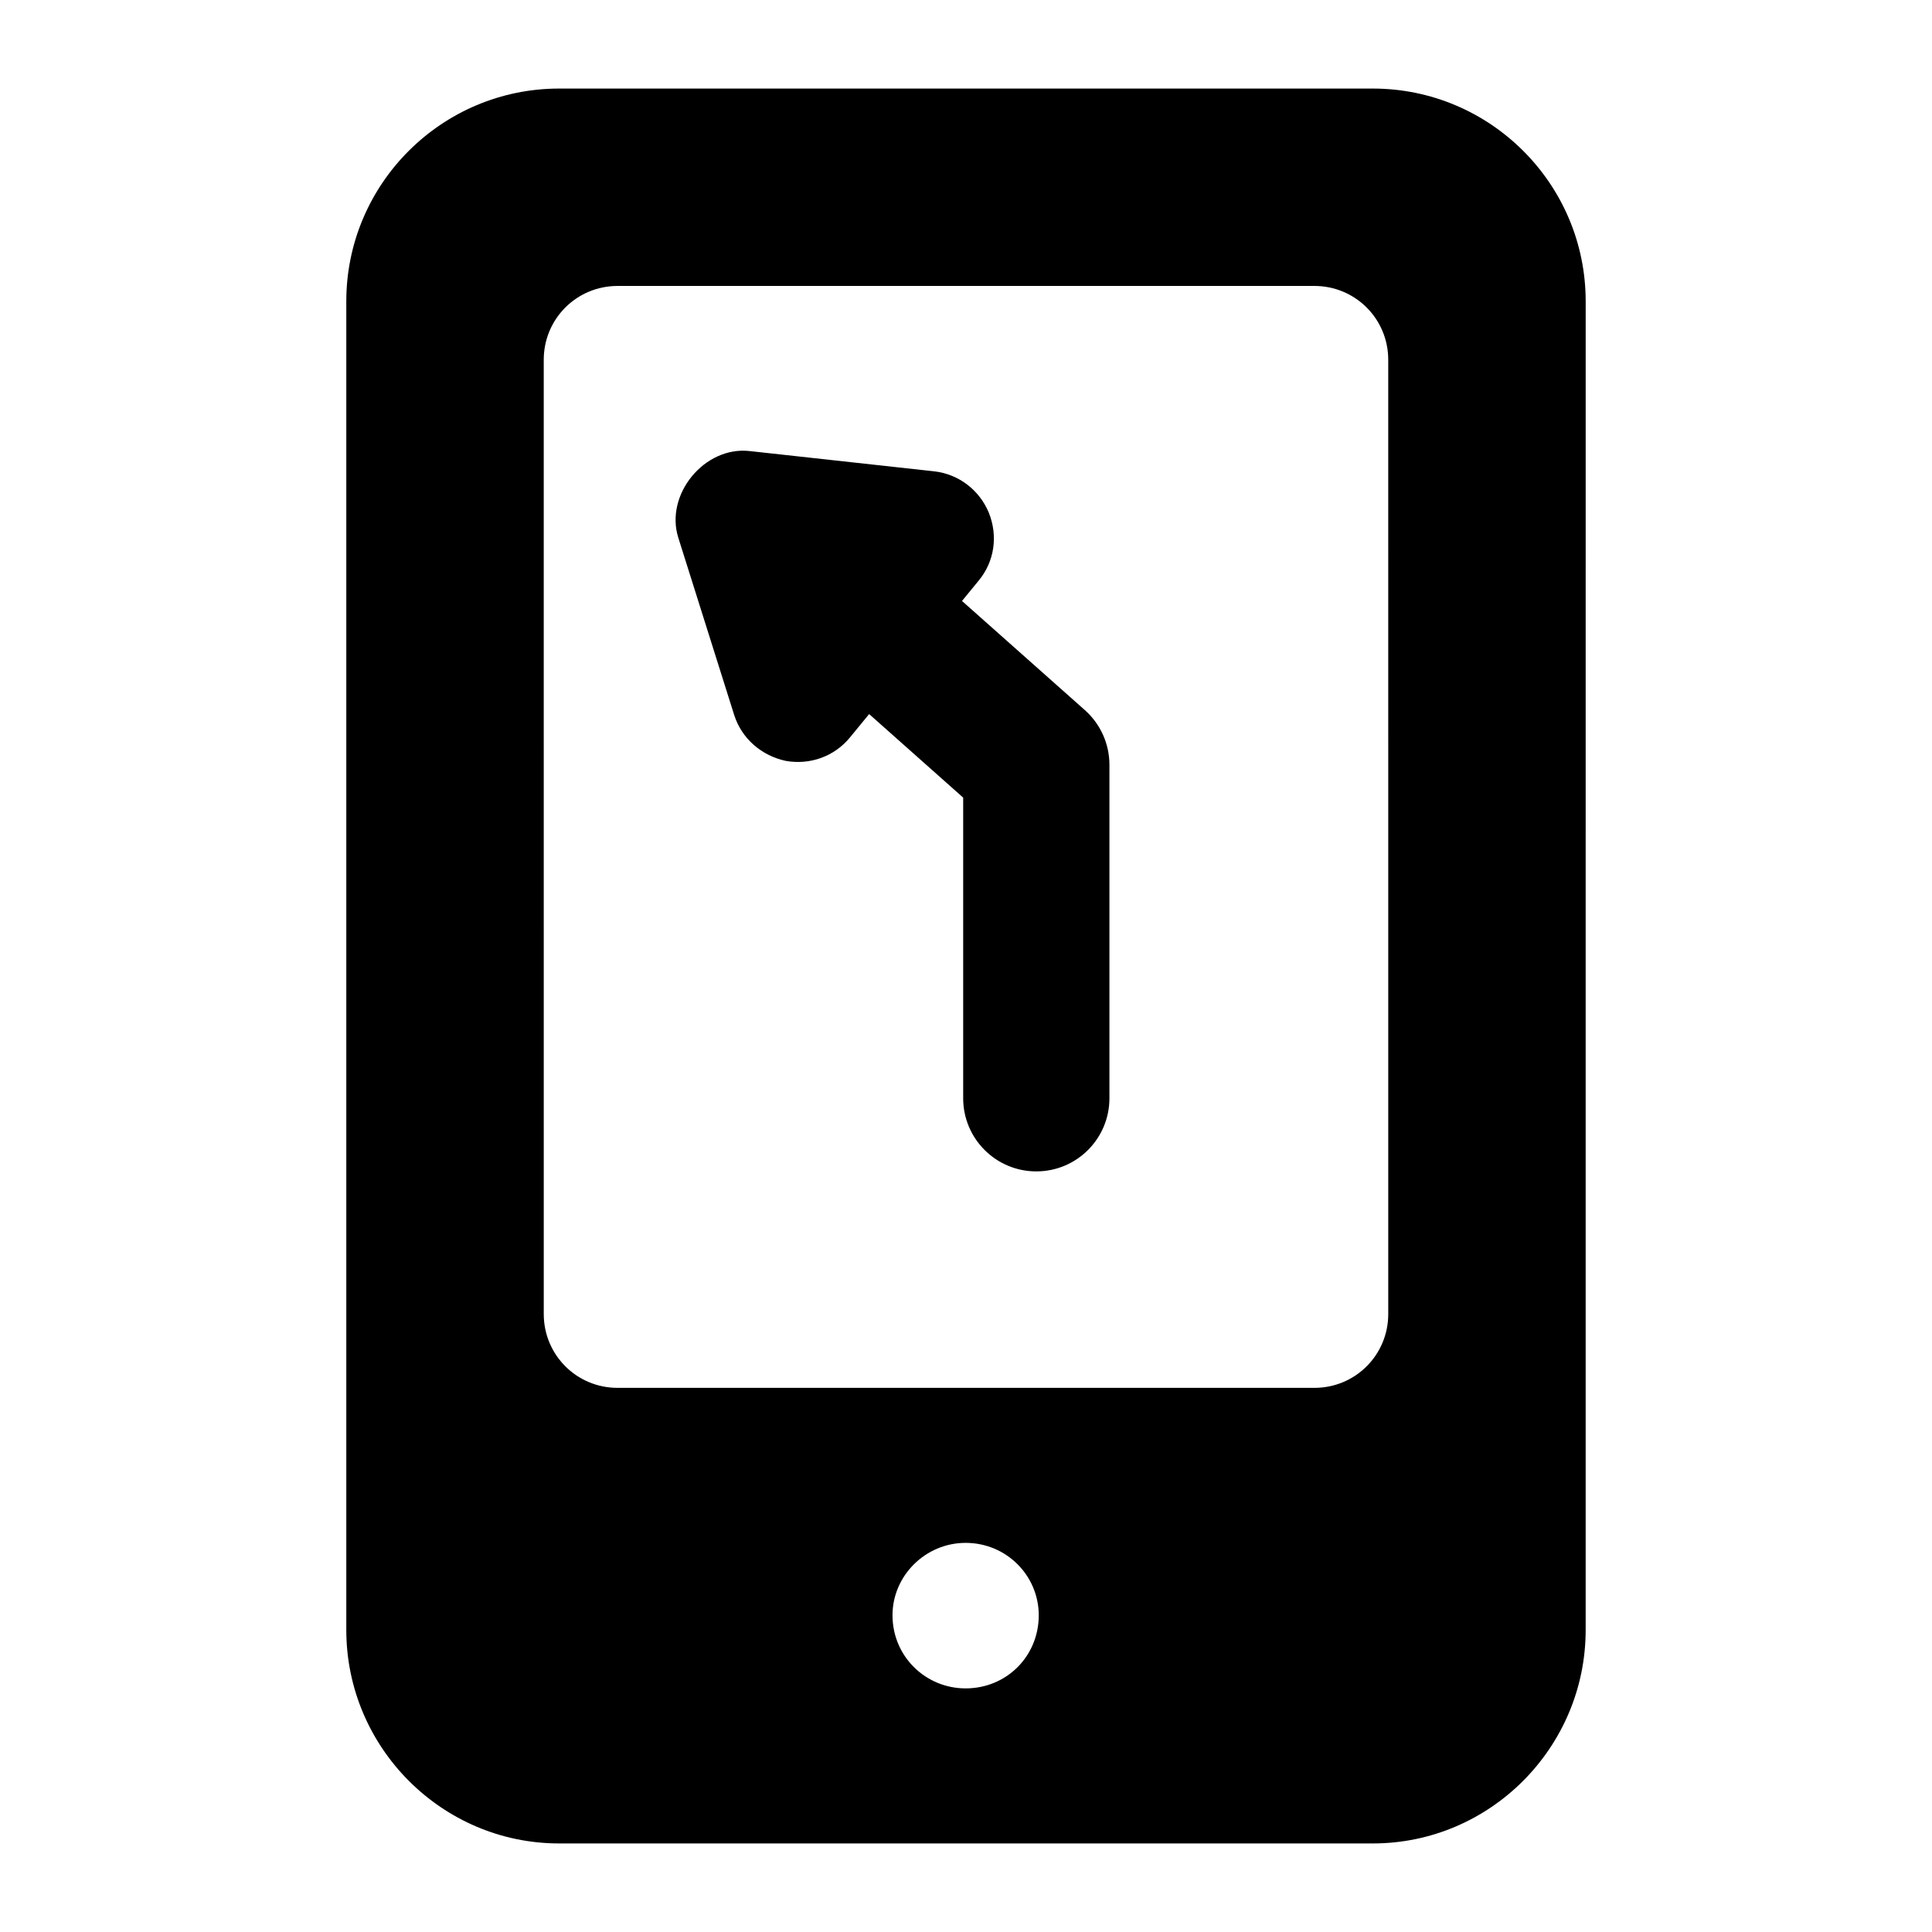
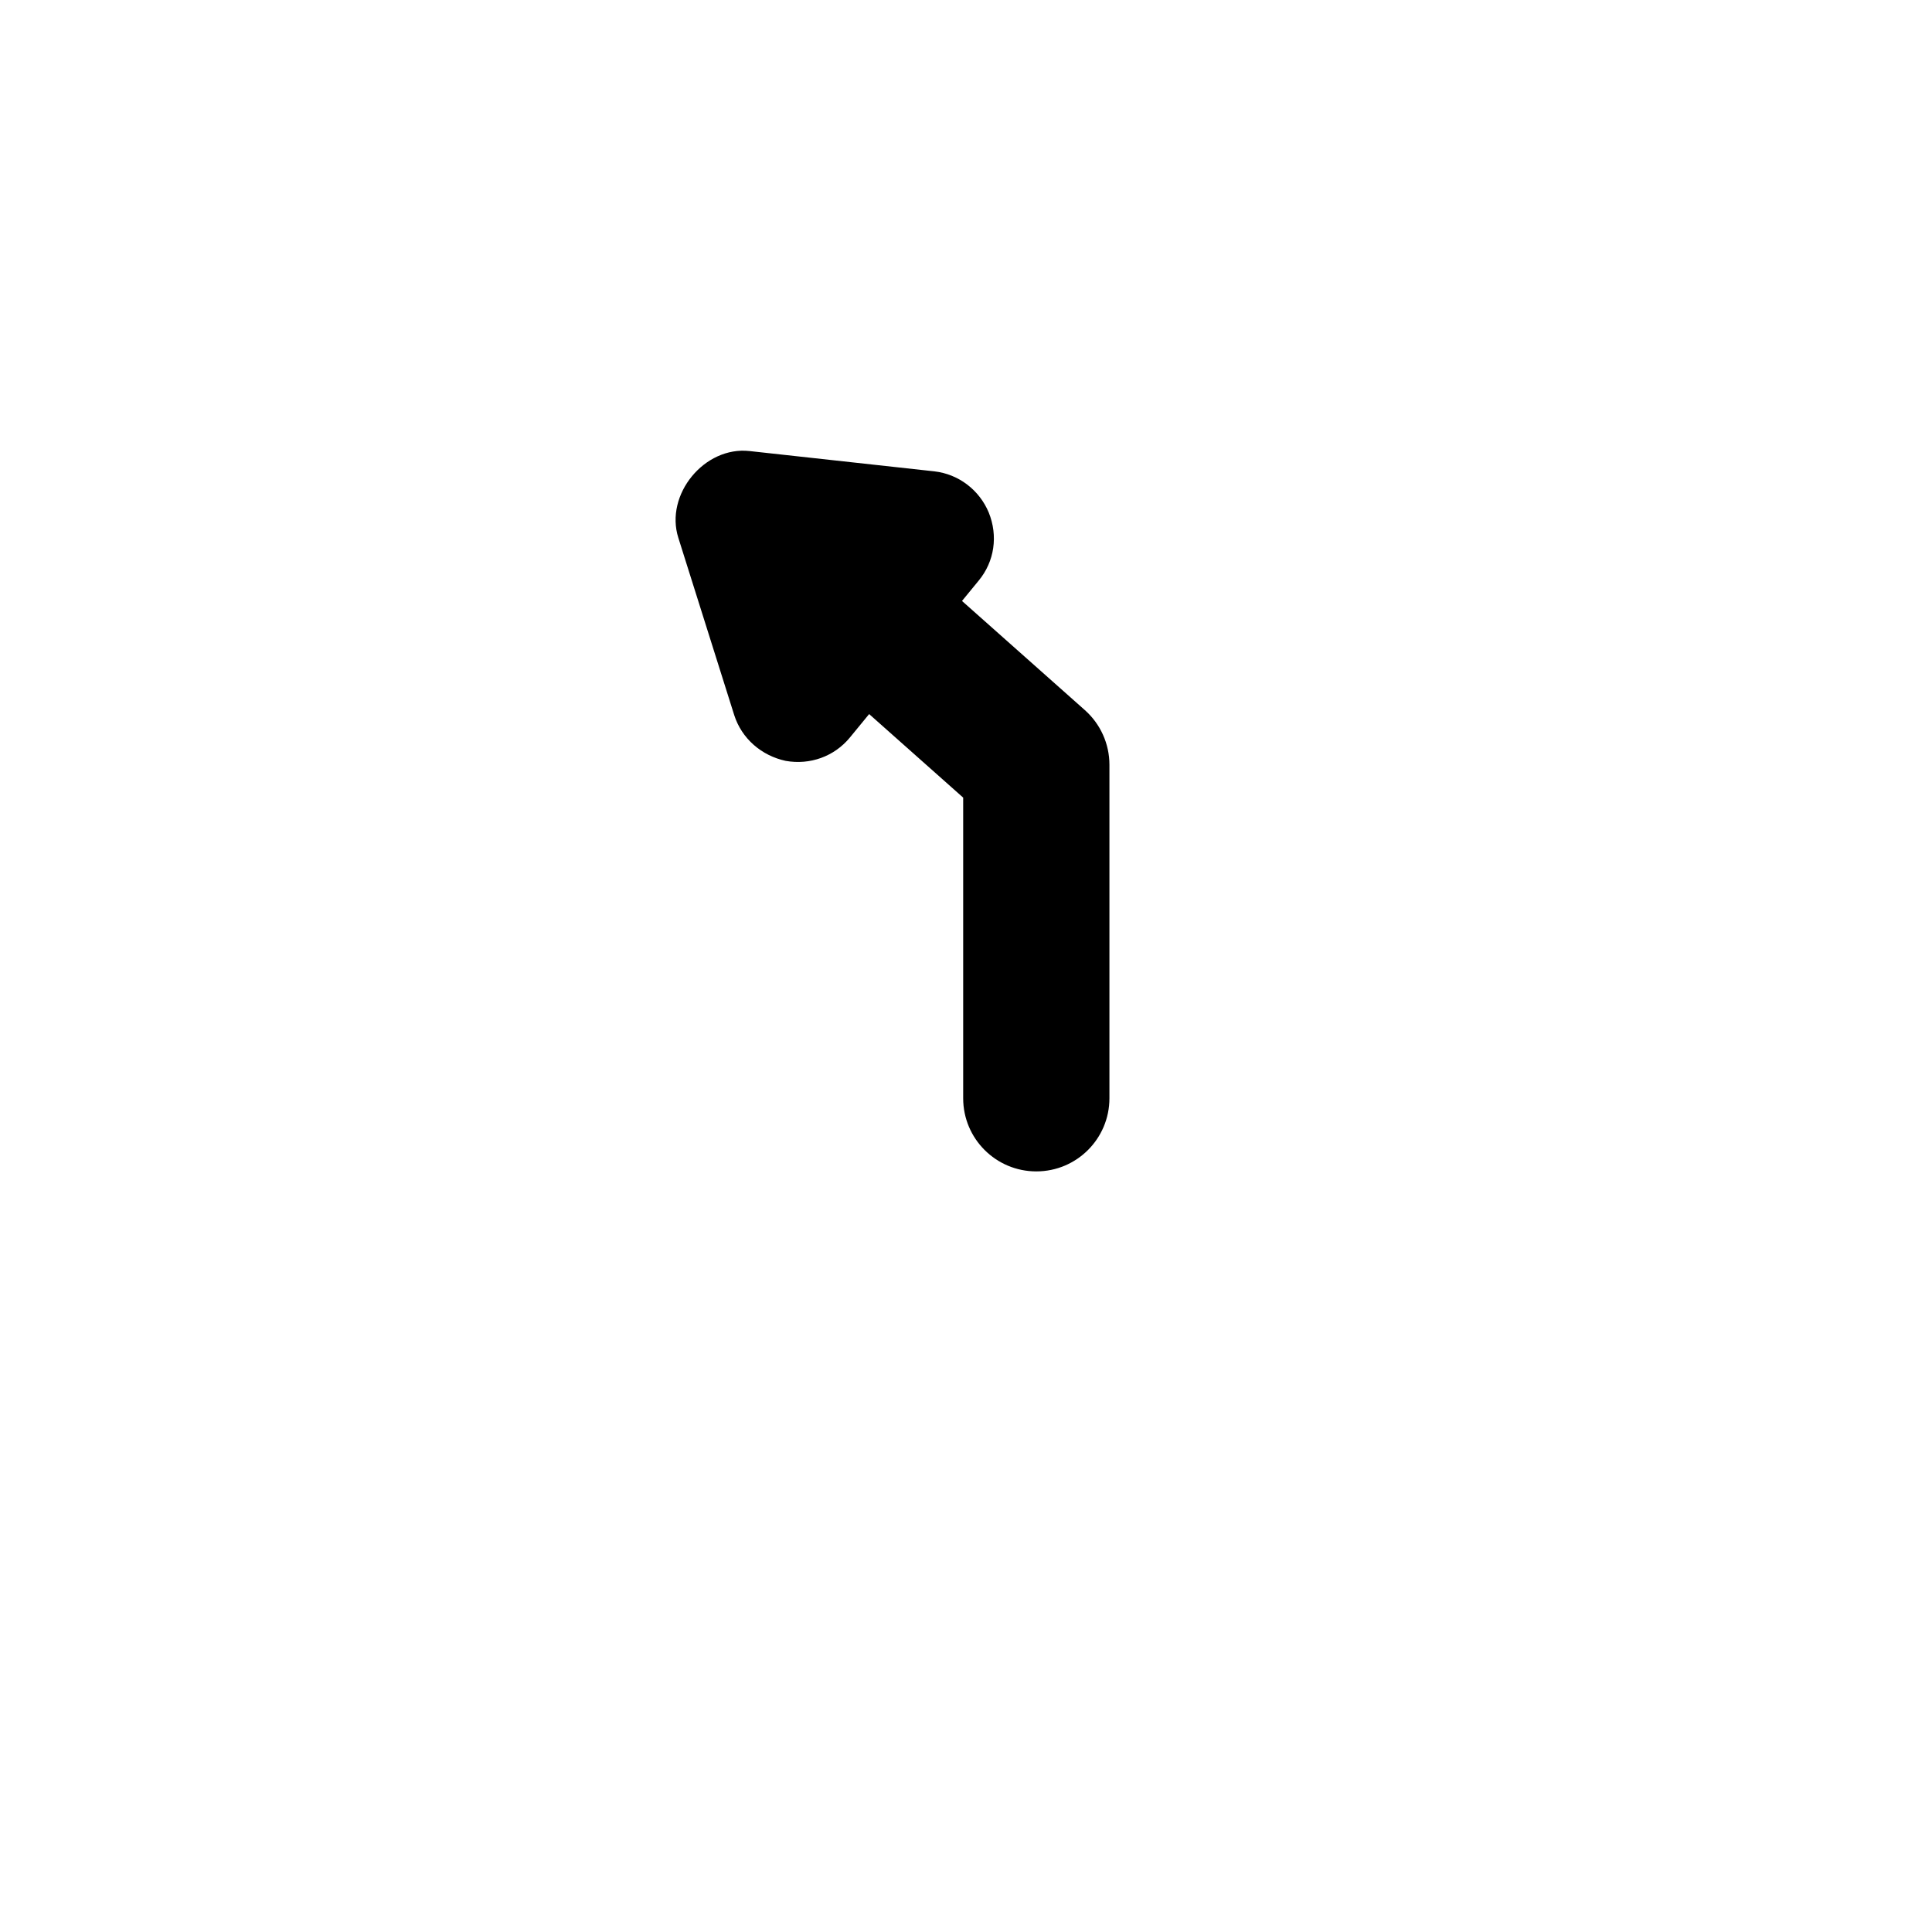
<svg xmlns="http://www.w3.org/2000/svg" fill="#000000" width="800px" height="800px" version="1.1" viewBox="144 144 512 512">
  <g>
-     <path d="m507.83 167.47h-215.67c-31.004 0-56.387 25.191-56.387 56.387v352.09c0 31.195 25.383 56.582 56.387 56.582h215.67c31.004 0 56.387-25.383 56.387-56.582l0.004-352.09c0-31.195-25.387-56.387-56.391-56.387zm-107.93 423.97c-10.656 0-19.379-8.527-19.379-19.379 0-10.465 8.719-19.184 19.379-19.184 10.852 0 19.379 8.719 19.379 19.184 0 10.855-8.527 19.379-19.379 19.379zm112-99.211c0 10.852-8.719 19.57-19.57 19.57h-184.66c-10.852 0-19.57-8.719-19.57-19.57l-0.004-252.88c0-10.852 8.719-19.57 19.57-19.57h184.66c10.852 0 19.57 8.719 19.57 19.57z" />
    <path d="m398.94 303.26 4.457-5.434c4.16-5.062 5.129-11.828 2.633-18-2.469-5.926-7.918-10.168-14.41-10.914l-48.973-5.379c-11.957-1.34-22.523 11.527-18.879 23l14.812 46.988c1.996 6.219 7.223 10.738 13.648 12.121 6.402 1.133 12.848-1.137 17.008-6.199l5.094-6.207 24.922 22.141v79.676c0 10.699 8.668 19.379 19.379 19.379 10.711 0 19.379-8.676 19.379-19.379v-88.379c0-5.535-2.367-10.805-6.508-14.484z" />
  </g>
</svg>